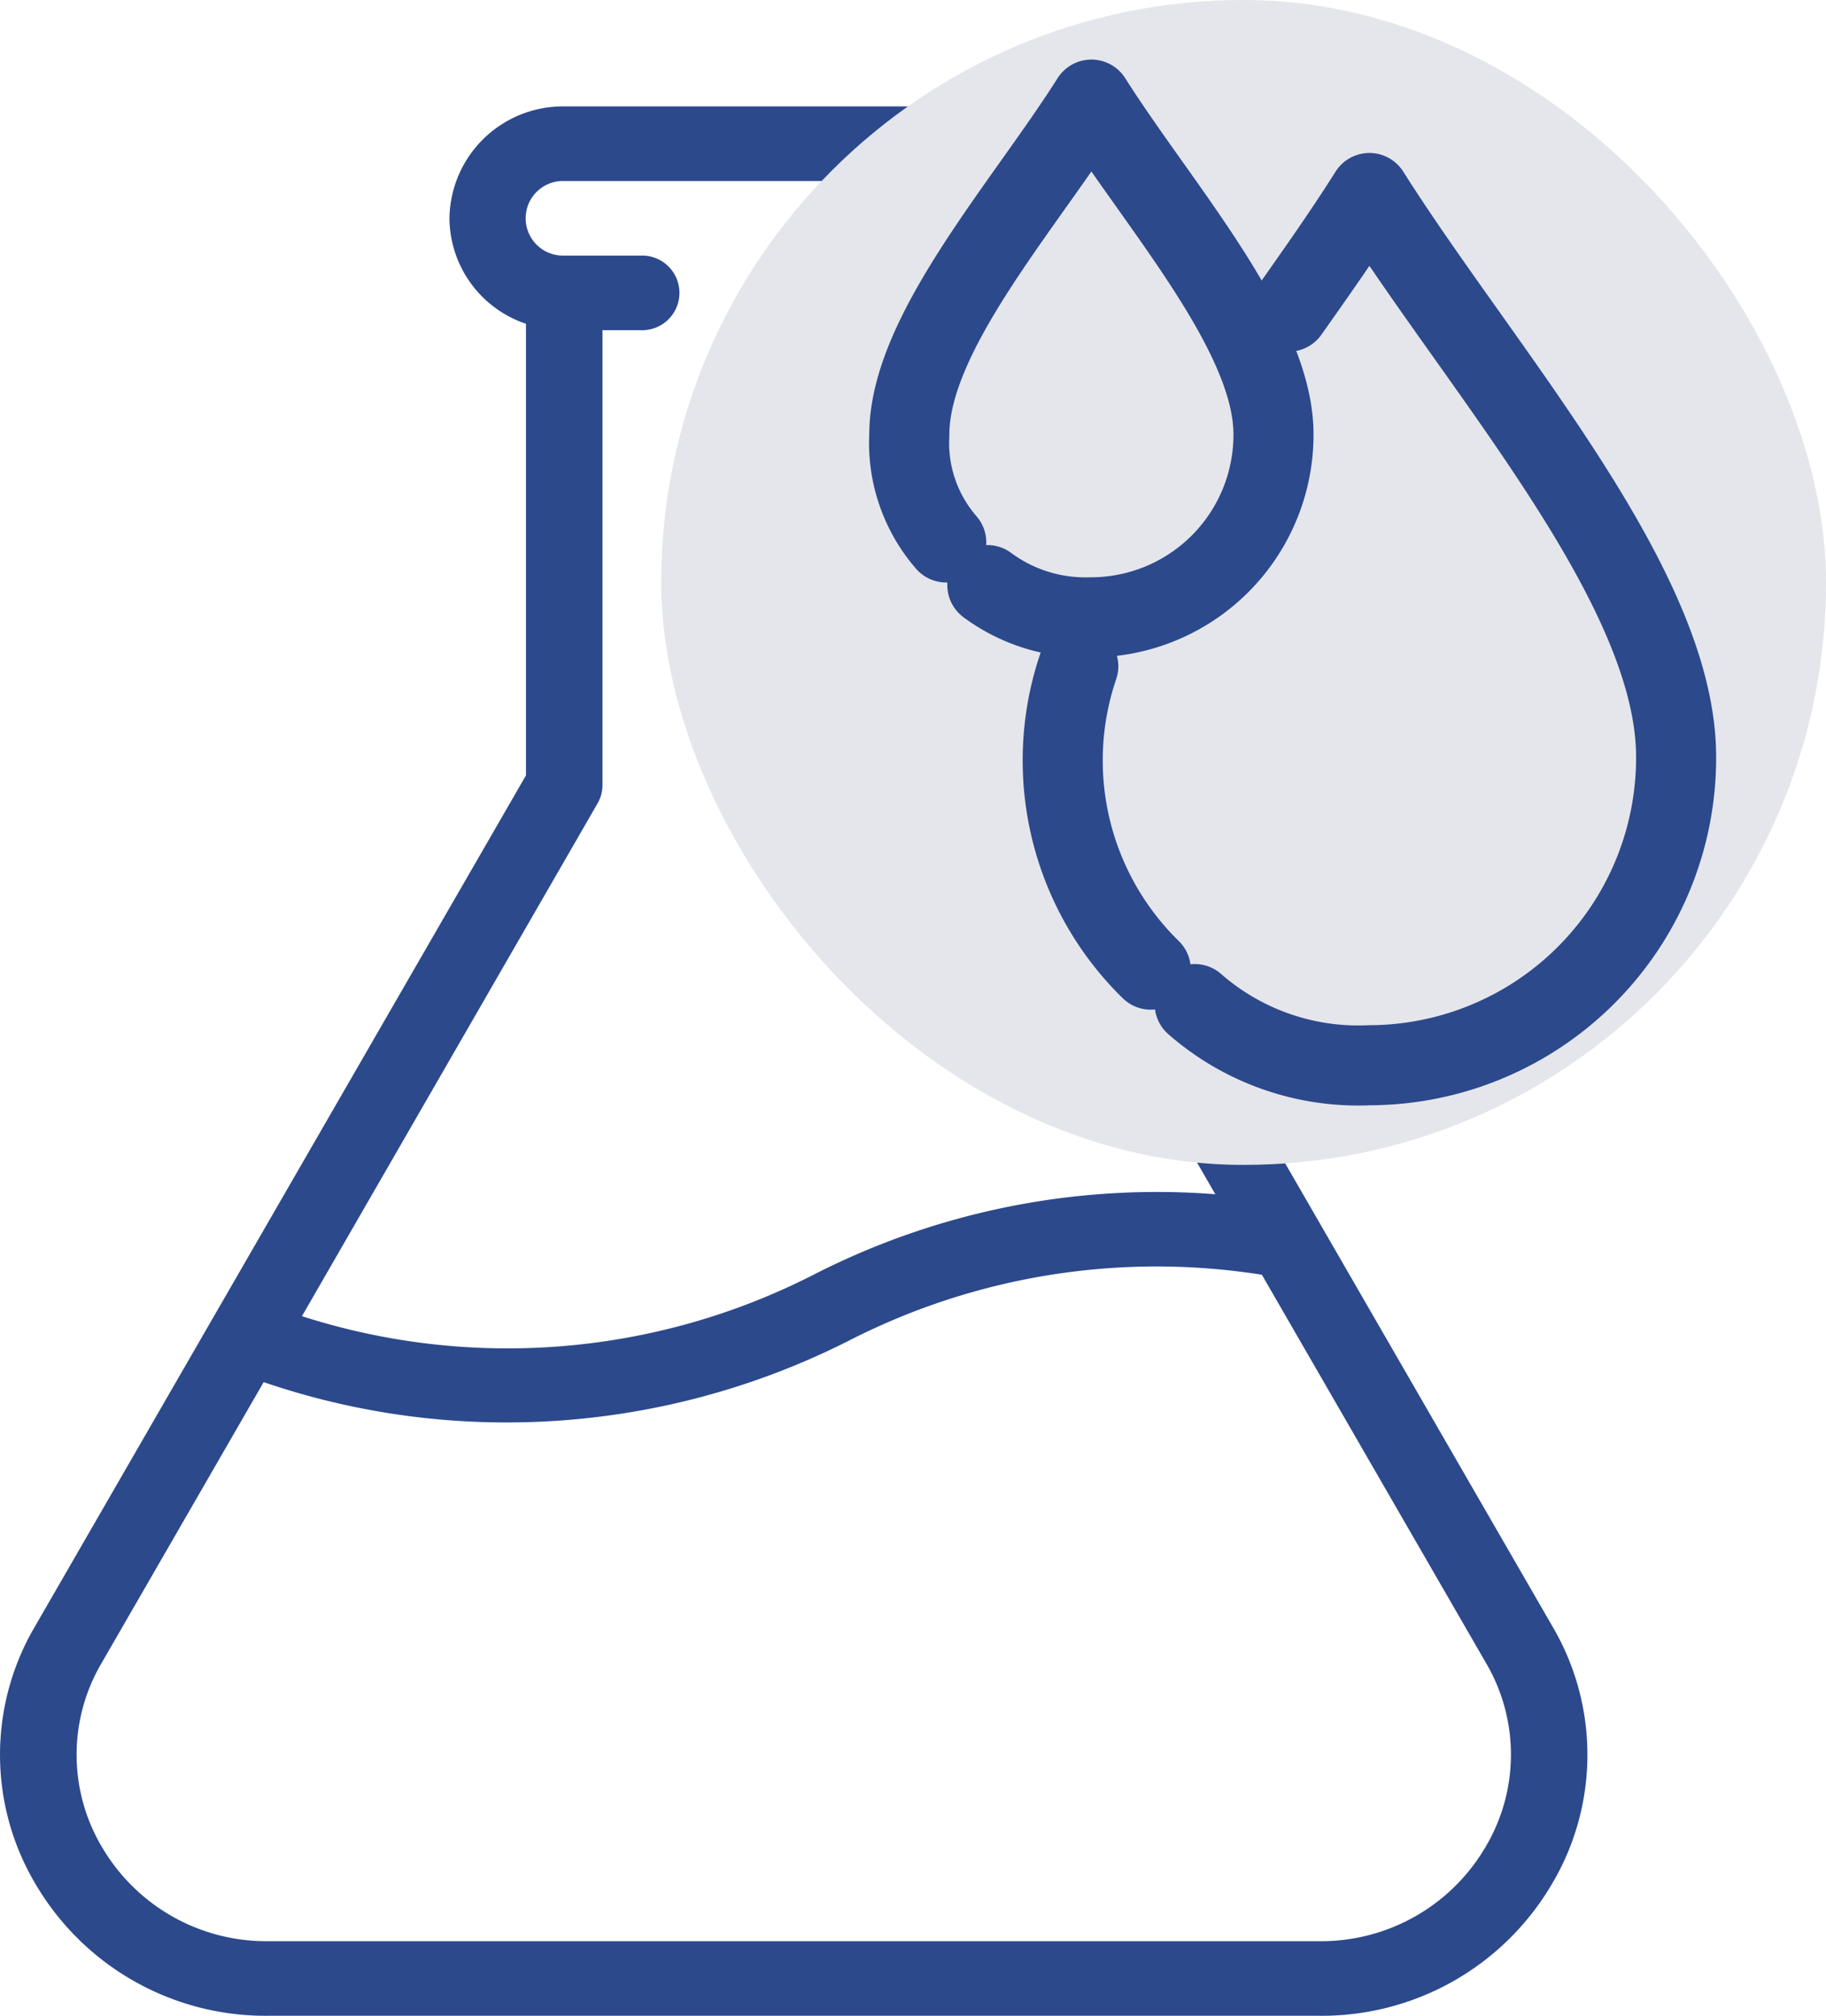
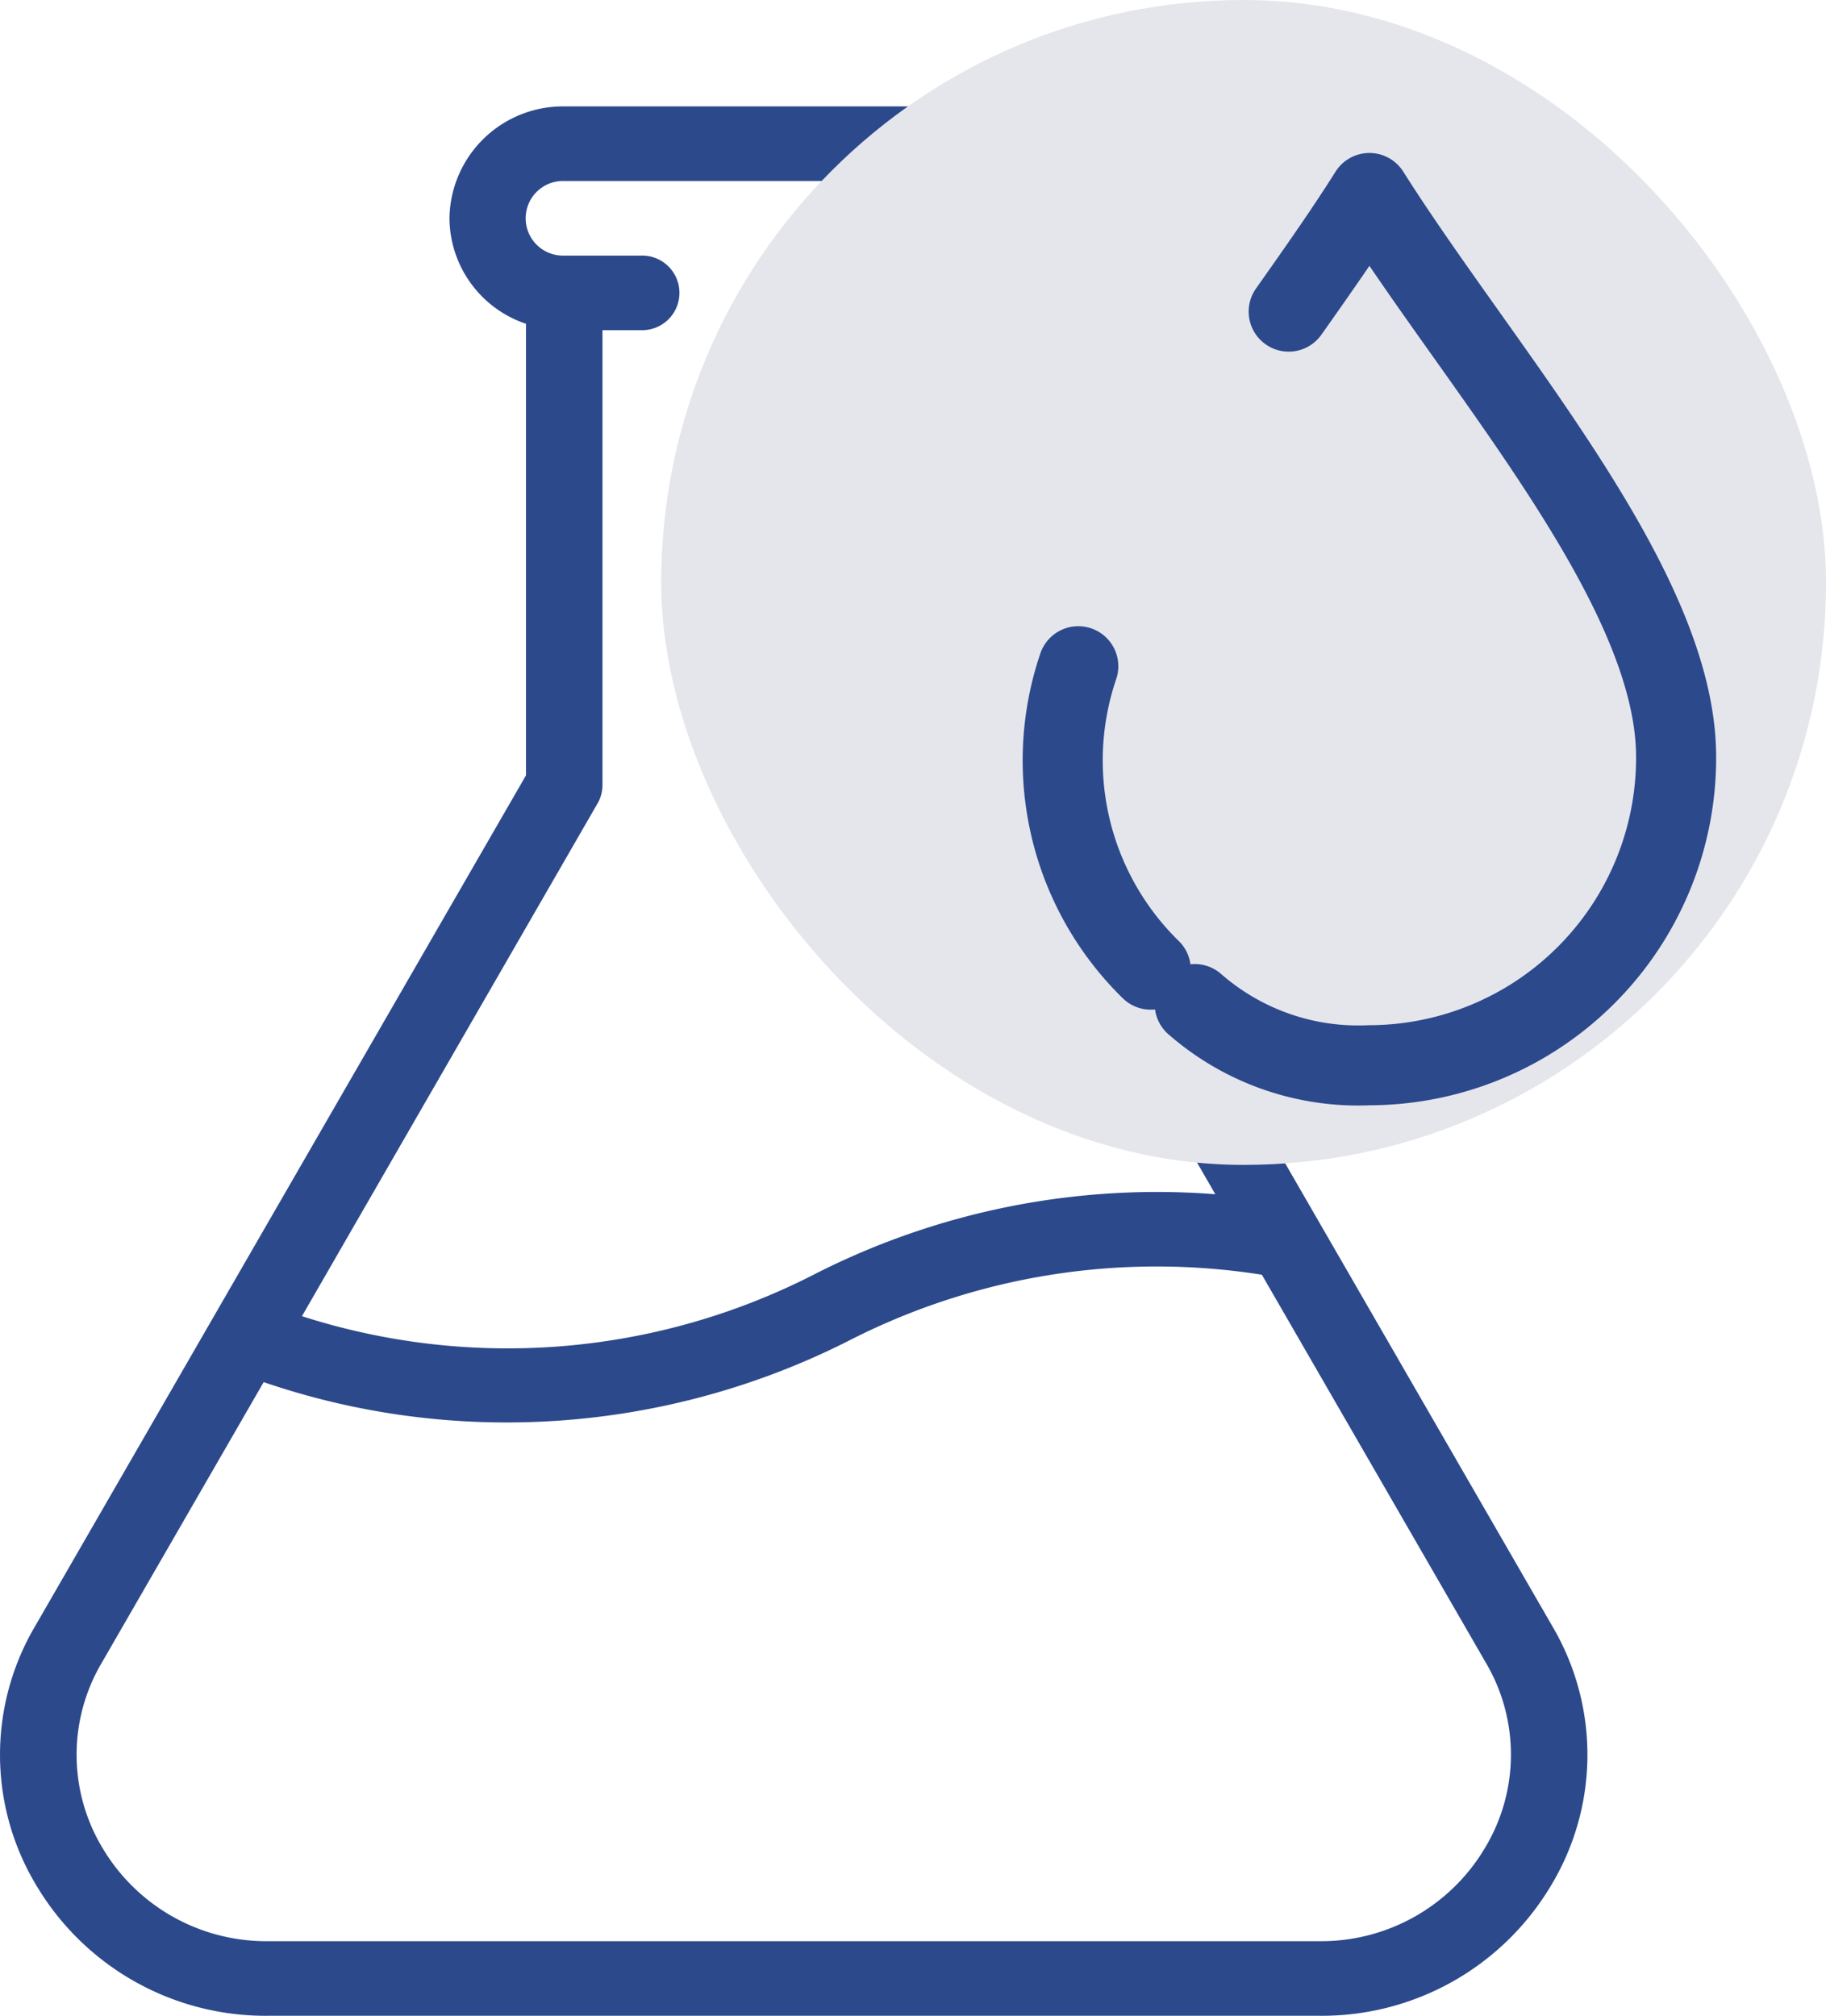
<svg xmlns="http://www.w3.org/2000/svg" width="45.611" height="50.35" viewBox="0 0 45.611 50.35">
  <g id="Gruppe_80" data-name="Gruppe 80" transform="translate(-842.89 -1783.328)">
    <g id="test" transform="translate(842.89 1785.986)">
      <g id="Gruppe_31" data-name="Gruppe 31" transform="translate(18.847 15.988)">
        <g id="Gruppe_30" data-name="Gruppe 30">
-           <path id="Pfad_46" data-name="Pfad 46" d="M246.979,172a.979.979,0,1,0,.979.979A.979.979,0,0,0,246.979,172Z" transform="translate(-246 -172)" fill="#2c498c" />
+           <path id="Pfad_46" data-name="Pfad 46" d="M246.979,172a.979.979,0,1,0,.979.979Z" transform="translate(-246 -172)" fill="#2c498c" />
        </g>
      </g>
      <g id="Gruppe_35" data-name="Gruppe 35" transform="translate(0)">
        <g id="Gruppe_34" data-name="Gruppe 34" transform="translate(0)">
          <path id="Pfad_48" data-name="Pfad 48" d="M87.274,37.974,75,16.709V5.429a2.8,2.8,0,0,0,1.911-2.635A2.834,2.834,0,0,0,74.049,0H62.584a2.834,2.834,0,0,0-2.866,2.794,2.8,2.8,0,0,0,1.911,2.635v11.28L49.36,37.974a6.32,6.32,0,0,0,.056,6.489,6.658,6.658,0,0,0,5.773,3.228H81.445a6.659,6.659,0,0,0,5.773-3.228A6.32,6.32,0,0,0,87.274,37.974ZM63.417,17.409a.913.913,0,0,0,.123-.457V5.589H64.5a.932.932,0,1,0,0-1.863H62.584a.932.932,0,1,1,0-1.863H74.049a.932.932,0,1,1,0,1.863H72.139a.932.932,0,1,0,0,1.863h.955V16.953a.913.913,0,0,0,.123.457l5.631,9.761a18.823,18.823,0,0,0-10.015,2,16.8,16.8,0,0,1-12.8,1.046ZM85.569,43.522a4.756,4.756,0,0,1-4.123,2.306H55.188a4.756,4.756,0,0,1-4.123-2.306,4.514,4.514,0,0,1-.04-4.635l4.052-7.023a18.736,18.736,0,0,0,6.061,1.007q.458,0,.918-.022a18.921,18.921,0,0,0,7.655-2.029,16.866,16.866,0,0,1,10.3-1.638l5.6,9.7A4.514,4.514,0,0,1,85.569,43.522Z" transform="translate(-48.491 0)" fill="#2c498c" />
        </g>
      </g>
    </g>
    <rect id="Rechteck_23" data-name="Rechteck 23" width="29.096" height="29.096" rx="14.548" transform="translate(859.406 1783.328)" fill="#e5e6ec" />
    <g id="g1513" transform="translate(865.6 1785.816)">
      <g id="g1519" transform="translate(3.835 2.334)">
        <path id="path1521" d="M157.577,41.977a6.2,6.2,0,0,0,4.364,1.528,7.679,7.679,0,0,0,7.661-7.7c0-4.253-4.834-9.616-7.661-14.086-.6.953-1.3,1.948-2.016,2.962m-5.256,8.858a7.306,7.306,0,0,0,1.811,7.578" transform="translate(-154.28 -21.72)" fill="none" stroke="#2c498c" stroke-linecap="round" stroke-linejoin="round" stroke-width="2" />
      </g>
      <g id="g1527">
-         <path id="path1529" d="M138.962,23.336a4.122,4.122,0,0,0,2.6.805,4.56,4.56,0,0,0,4.548-4.57c0-2.523-2.871-5.707-4.548-8.361-1.679,2.654-4.548,5.836-4.548,8.361a3.79,3.79,0,0,0,.922,2.7" transform="translate(-137.01 -11.21)" fill="none" stroke="#2c498c" stroke-linecap="round" stroke-linejoin="round" stroke-width="2" />
-       </g>
+         </g>
    </g>
  </g>
</svg>